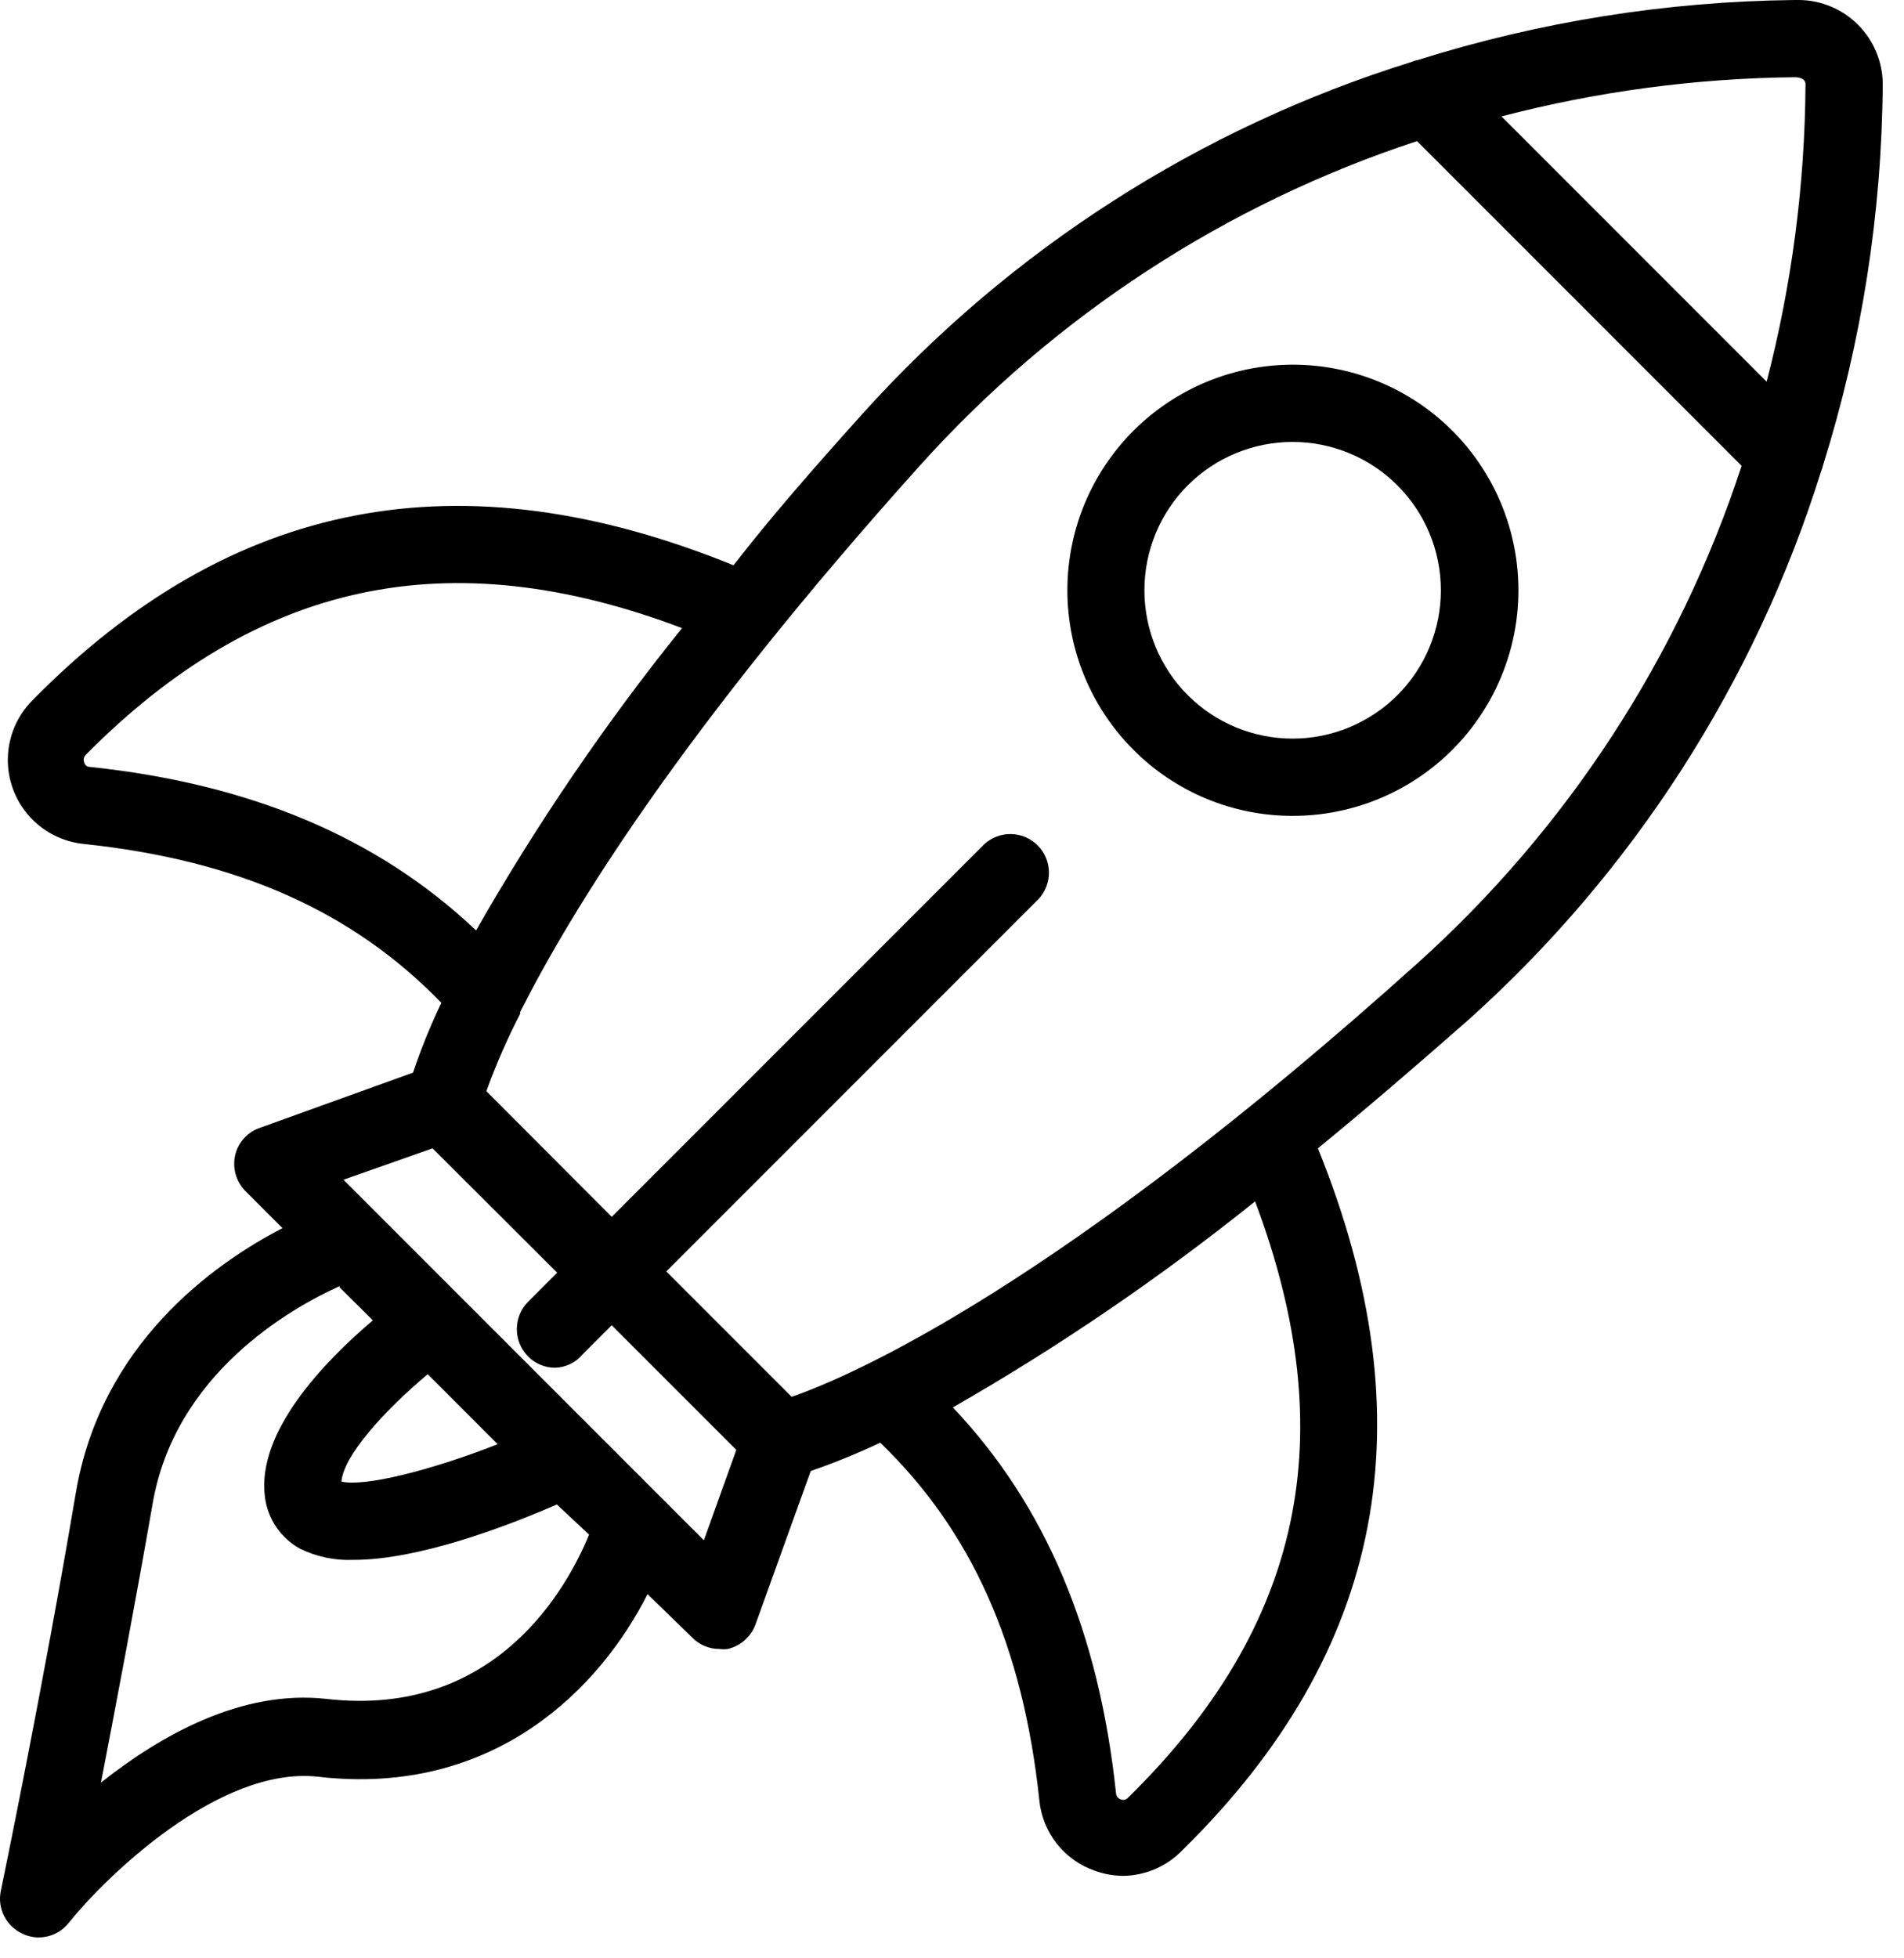
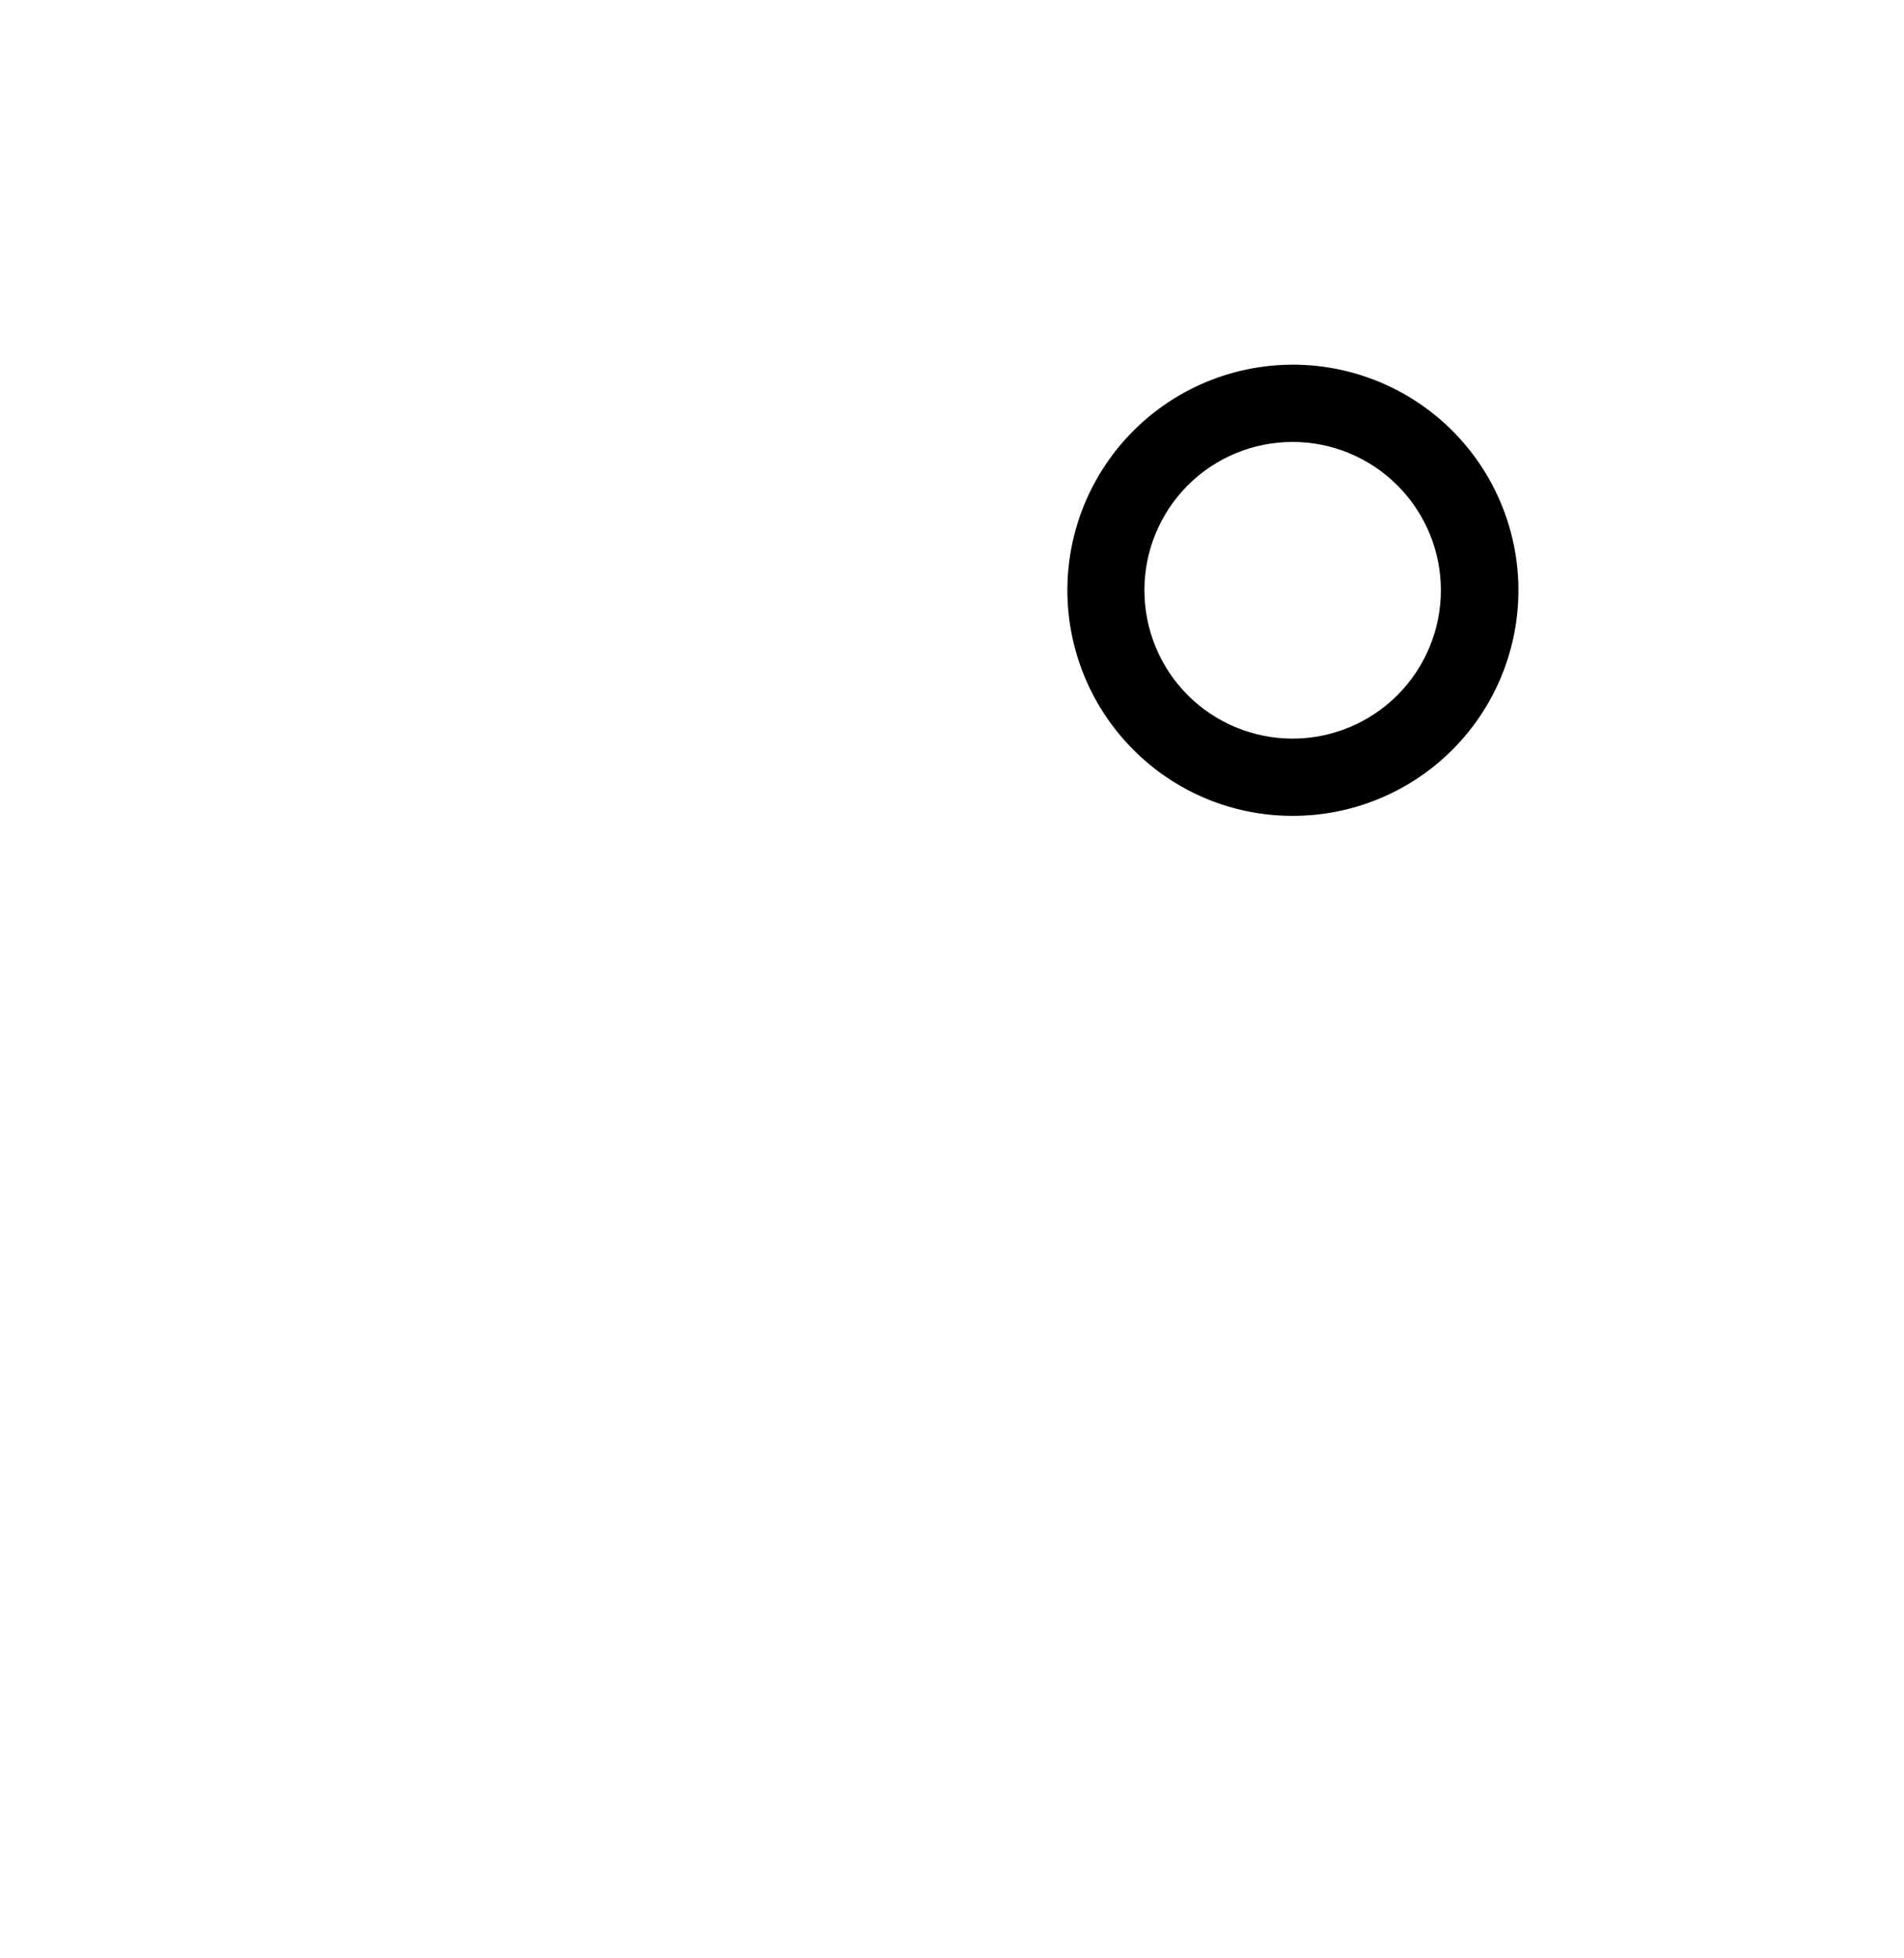
<svg xmlns="http://www.w3.org/2000/svg" width="71" height="73" viewBox="0 0 71 73" fill="none">
  <path d="M48.204 30.413C50.819 30.415 53.286 29.202 54.879 27.129C56.473 25.056 57.012 22.36 56.337 19.834C55.662 17.308 53.852 15.239 51.437 14.237C49.022 13.234 46.279 13.412 44.013 14.717C41.748 16.023 40.218 18.308 39.875 20.9C39.532 23.491 40.414 26.096 42.261 27.946C43.834 29.528 45.973 30.416 48.204 30.413L48.204 30.413ZM44.287 18.096C45.324 17.058 46.73 16.475 48.197 16.474C49.664 16.473 51.071 17.055 52.109 18.093C53.146 19.129 53.73 20.536 53.73 22.003C53.73 23.47 53.146 24.877 52.109 25.914C51.071 26.951 49.664 27.534 48.197 27.533C46.73 27.532 45.324 26.948 44.287 25.91C43.254 24.872 42.675 23.468 42.675 22.003C42.675 20.538 43.254 19.134 44.287 18.096V18.096Z" fill="black" />
-   <path d="M2.825 55.661C1.634 62.736 0.051 70.406 0.031 70.483C-0.107 71.135 0.223 71.796 0.828 72.077C1.019 72.171 1.229 72.22 1.442 72.221C1.881 72.22 2.295 72.019 2.566 71.674C3.89 70.022 8.143 65.827 11.849 66.23C18.473 66.998 22.409 62.87 24.146 59.424L25.817 61.047C26.084 61.32 26.452 61.472 26.834 61.468C26.936 61.483 27.04 61.483 27.142 61.468C27.633 61.351 28.029 60.988 28.188 60.509L30.233 54.835H30.233C31.115 54.529 31.98 54.177 32.825 53.779C36.243 57.082 38.143 61.344 38.758 67.113H38.757C38.816 67.701 39.041 68.261 39.407 68.725C39.773 69.189 40.263 69.54 40.822 69.734C41.166 69.86 41.53 69.925 41.896 69.926C42.728 69.911 43.519 69.566 44.095 68.966C51.631 61.565 53.272 52.992 49.145 42.806C50.901 41.367 52.773 39.763 54.77 38.006C60.903 32.504 65.439 25.45 67.903 17.587C67.934 17.509 67.96 17.429 67.98 17.347C69.423 12.745 70.174 7.953 70.207 3.13C70.202 2.303 69.872 1.511 69.288 0.925C68.704 0.34 67.914 0.007 67.087 0H66.923C62.154 0.052 57.419 0.806 52.869 2.237C52.783 2.252 52.7 2.278 52.62 2.314C44.742 4.769 37.672 9.303 32.153 15.437C30.348 17.443 28.745 19.276 27.353 21.072C17.177 16.934 8.604 18.585 1.193 26.122H1.194C0.637 26.688 0.316 27.444 0.293 28.238C0.27 29.031 0.548 29.805 1.071 30.402C1.594 30.999 2.324 31.377 3.114 31.459C8.874 32.064 13.155 33.974 16.458 37.382C16.053 38.227 15.7 39.096 15.402 39.984L9.728 42.029C9.247 42.18 8.881 42.574 8.768 43.066C8.661 43.547 8.805 44.049 9.152 44.4L10.534 45.782C7.933 47.126 3.756 50.122 2.826 55.661L2.825 55.661ZM12.732 55.229C12.809 54.268 14.307 52.608 15.949 51.225L18.559 53.836C16.006 54.835 13.567 55.43 12.732 55.229V55.229ZM42.069 67.008C42.001 67.089 41.888 67.117 41.791 67.075C41.697 67.045 41.628 66.962 41.618 66.864C40.985 60.844 38.988 56.112 35.532 52.464C39.483 50.202 43.251 47.634 46.802 44.784C50.094 53.52 48.578 60.624 42.069 67.008L42.069 67.008ZM67.327 3.139C67.305 6.881 66.818 10.605 65.878 14.227L55.99 4.339C59.561 3.408 63.234 2.918 66.924 2.879C67.126 2.879 67.327 2.946 67.327 3.139H67.327ZM34.293 17.366C39.312 11.78 45.707 7.607 52.84 5.26L64.945 17.366C62.605 24.504 58.43 30.903 52.84 35.923C39.486 47.923 31.805 51.274 29.522 52.07L24.847 47.395L38.728 33.514C39.257 32.946 39.242 32.062 38.694 31.513C38.145 30.965 37.261 30.949 36.693 31.479L22.812 45.36L18.136 40.675H18.137C18.494 39.689 18.914 38.727 19.395 37.795V37.728C21.314 33.926 25.433 27.226 34.293 17.366L34.293 17.366ZM3.352 28.588C3.252 28.59 3.164 28.523 3.141 28.425C3.101 28.326 3.124 28.213 3.198 28.137C9.592 21.686 16.696 20.111 25.433 23.413C22.577 26.96 20.009 30.729 17.753 34.684C14.105 31.228 9.363 29.222 3.352 28.588L3.352 28.588ZM16.13 42.806L20.776 47.442L19.692 48.527H19.691C19.134 49.092 19.134 49.998 19.691 50.563C19.959 50.835 20.326 50.988 20.709 50.985C21.103 50.971 21.474 50.789 21.726 50.486L22.811 49.401L27.457 54.047L26.248 57.417L12.808 43.977L16.13 42.806ZM12.664 47.989L13.903 49.218C12.098 50.754 9.554 53.374 9.88 55.813C9.986 56.627 10.475 57.341 11.195 57.734C11.813 58.035 12.496 58.177 13.182 58.147C15.573 58.147 18.75 56.956 20.766 56.083L21.966 57.206C21.179 59.126 18.53 64.06 12.174 63.33C9.006 62.975 5.982 64.694 3.765 66.45C4.321 63.57 5.051 59.73 5.685 56.091C6.501 51.206 10.859 48.758 12.664 47.942L12.664 47.989Z" fill="black" />
</svg>